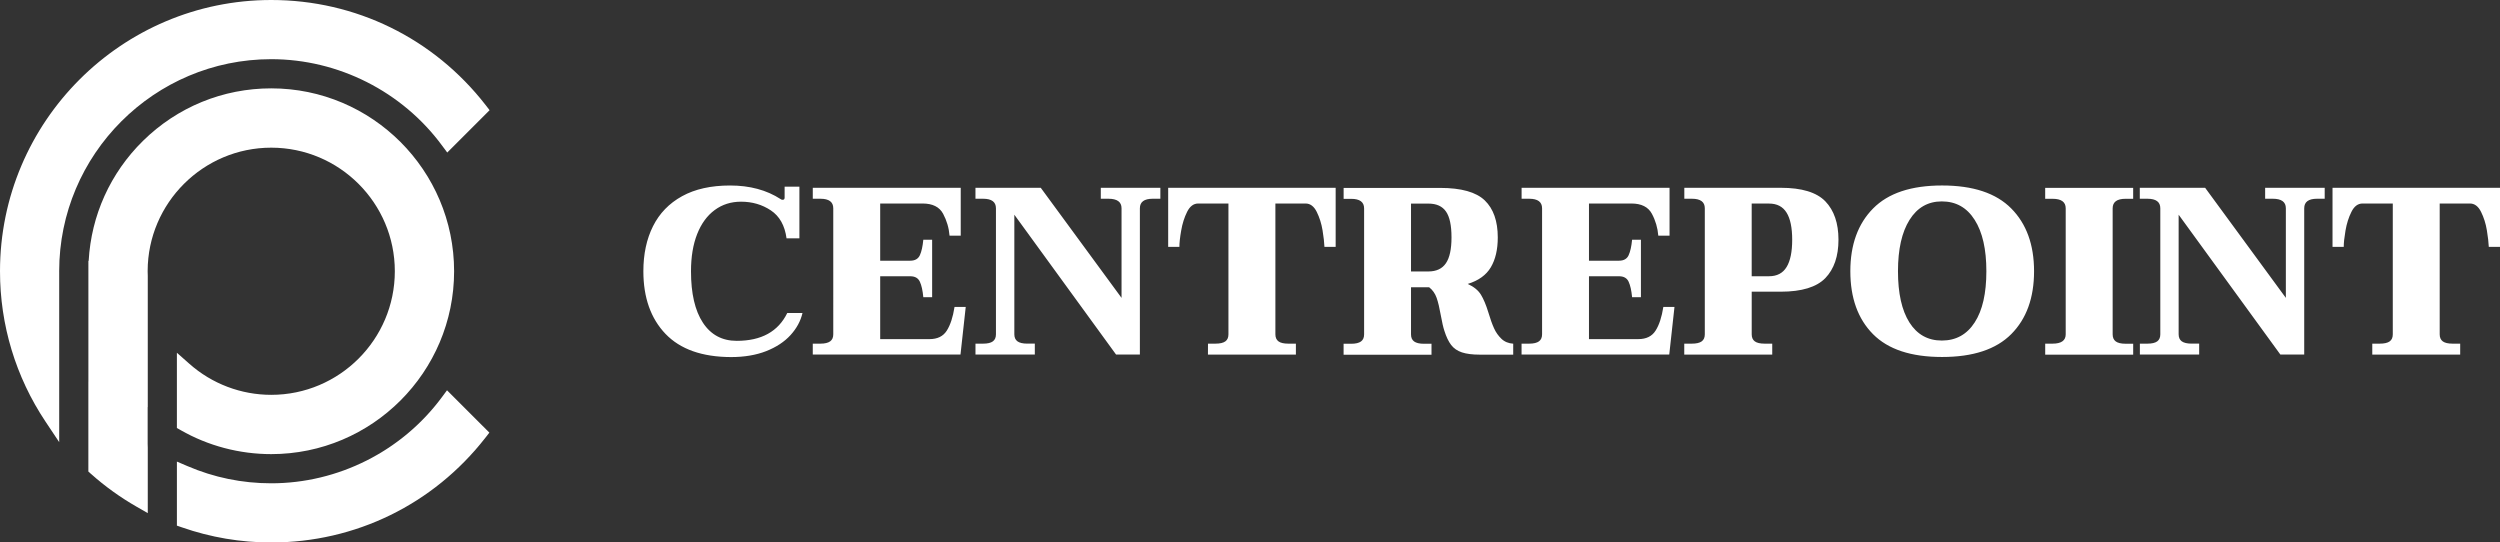
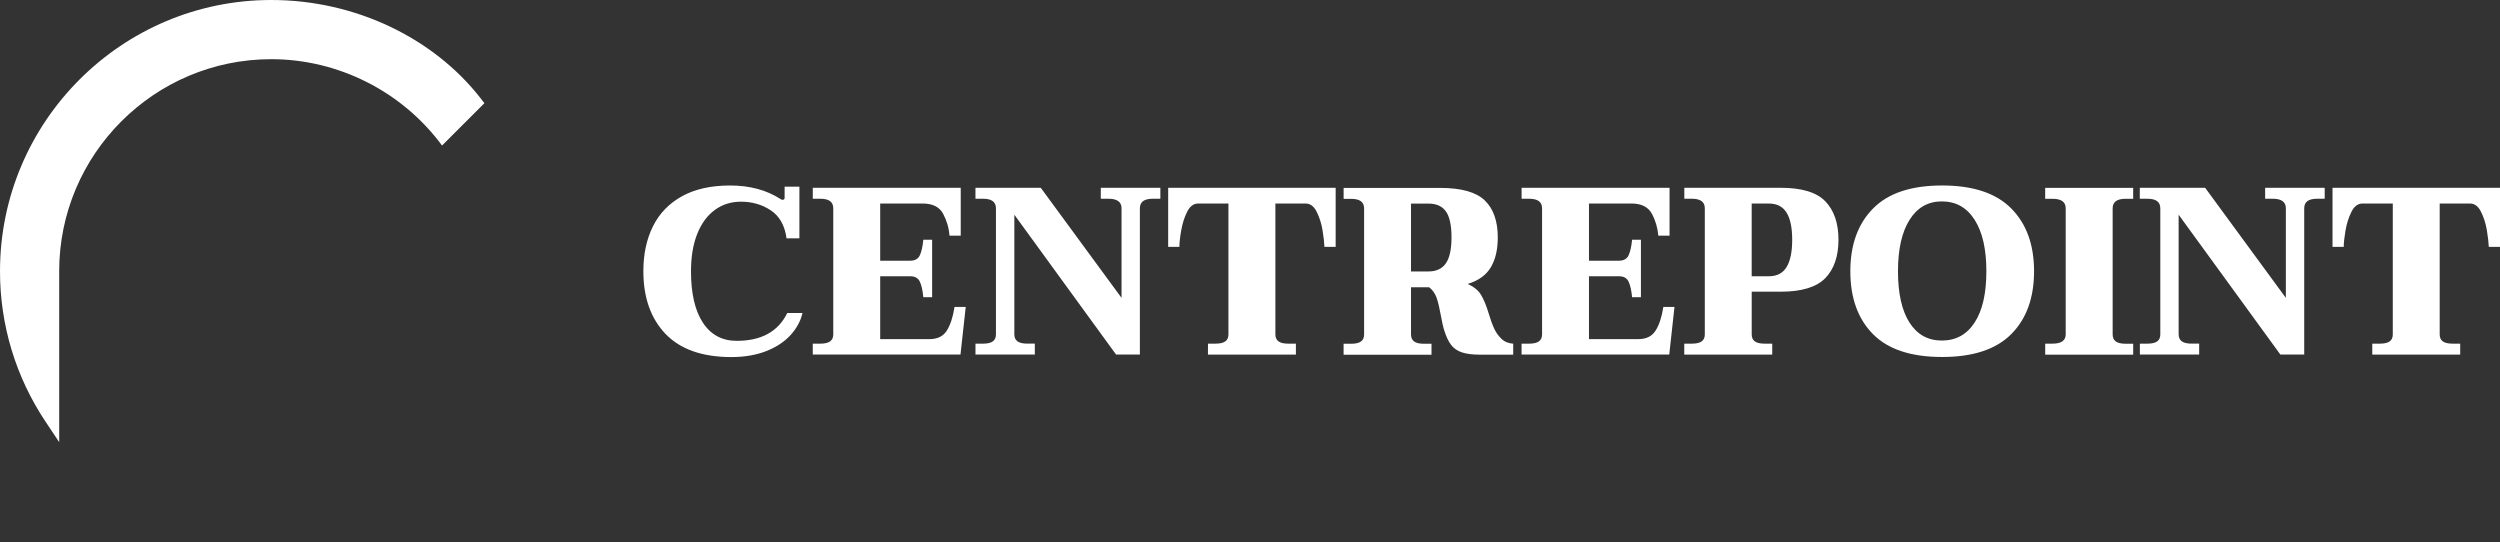
<svg xmlns="http://www.w3.org/2000/svg" version="1.1" id="Layer_1" x="0px" y="0px" width="152.079px" height="33px" viewBox="0 0 152.079 33" enable-background="new 0 0 152.079 33" xml:space="preserve">
  <rect x="0" y="0" width="152.079" height="33" fill="#333333" stroke="none" />
  <g>
-     <path fill="#FFFFFF" d="M8.982,16.521v-0.043c0.012-4.133,3.384-7.495,7.518-7.495c4.145,0,7.518,3.371,7.518,7.518   s-3.373,7.518-7.518,7.518c-1.835,0-3.604-0.67-4.978-1.887l-0.761-0.673v4.578l0.23,0.13c1.67,0.955,3.575,1.458,5.508,1.458   c6.135,0,11.125-4.989,11.125-11.124S22.635,5.375,16.5,5.375c-2.938,0-5.711,1.136-7.806,3.198   c-1.983,1.955-3.146,4.529-3.3,7.294H5.377v0.525v0.036c0,0.022,0,0.047,0,0.071c0,0.022,0,0.047,0,0.071v6.647l-0.002-0.005v5.472   l0.151,0.136c0.856,0.763,1.792,1.436,2.779,2.001l0.684,0.393v-3.992l-0.007-0.219v-2.242l0.007,0.007v-7.975v-0.018   C8.984,16.692,8.982,16.606,8.982,16.521" />
-     <path fill="#FFFFFF" d="M3.6,16.5c0-7.114,5.786-12.9,12.9-12.9c4.08,0,7.964,1.964,10.39,5.253l0.316,0.426l2.577-2.576   l-0.247-0.319C26.382,2.327,21.632,0,16.5,0C7.403,0,0,7.401,0,16.5c0,3.268,0.956,6.429,2.765,9.142l0.836,1.255v-10.29v-0.049   C3.6,16.54,3.6,16.518,3.6,16.5" />
-     <path fill="#FFFFFF" d="M26.876,24.169C24.45,27.445,20.572,29.4,16.5,29.4c-1.771,0-3.485-0.353-5.099-1.047l-0.64-0.274v3.896   l0.307,0.106C12.813,32.69,14.642,33,16.5,33c5.121,0,9.866-2.321,13.02-6.363l0.249-0.319l-2.577-2.576L26.876,24.169z" />
+     <path fill="#FFFFFF" d="M3.6,16.5c0-7.114,5.786-12.9,12.9-12.9c4.08,0,7.964,1.964,10.39,5.253l2.577-2.576   l-0.247-0.319C26.382,2.327,21.632,0,16.5,0C7.403,0,0,7.401,0,16.5c0,3.268,0.956,6.429,2.765,9.142l0.836,1.255v-10.29v-0.049   C3.6,16.54,3.6,16.518,3.6,16.5" />
  </g>
  <path fill="#FFFFFF" d="M40.485,20.312c-0.898-0.938-1.348-2.209-1.348-3.813c0-1.043,0.195-1.956,0.587-2.739  c0.391-0.78,0.979-1.391,1.768-1.825c0.787-0.435,1.761-0.651,2.92-0.651c1.197,0,2.222,0.275,3.072,0.826  c0.029,0.028,0.072,0.044,0.131,0.044c0.076,0,0.115-0.044,0.115-0.131v-0.667h0.899v3.144h-0.782  c-0.105-0.783-0.425-1.351-0.957-1.703c-0.531-0.354-1.136-0.528-1.812-0.528c-0.608,0-1.144,0.17-1.601,0.508  c-0.459,0.338-0.814,0.823-1.065,1.456s-0.377,1.39-0.377,2.268c0,1.354,0.241,2.396,0.726,3.131  c0.482,0.734,1.168,1.102,2.057,1.102c1.498,0,2.522-0.564,3.074-1.695h0.926c-0.115,0.494-0.359,0.941-0.731,1.348  s-0.864,0.73-1.478,0.973c-0.614,0.24-1.326,0.361-2.139,0.361C42.712,21.716,41.384,21.247,40.485,20.312z M58.747,18.673  l-0.319,2.896h-8.986v-0.664h0.465c0.27,0,0.468-0.049,0.594-0.141c0.125-0.092,0.188-0.232,0.188-0.428V12.67  c0-0.387-0.261-0.58-0.781-0.58h-0.465v-0.666h9v2.912h-0.68c-0.039-0.473-0.17-0.918-0.392-1.333  c-0.224-0.415-0.638-0.623-1.247-0.623h-2.58v3.479h1.826c0.29,0,0.484-0.11,0.587-0.332c0.103-0.223,0.171-0.537,0.21-0.943h0.537  v3.494h-0.537c-0.039-0.406-0.107-0.721-0.21-0.941c-0.103-0.223-0.297-0.332-0.587-0.332h-1.826v3.824h3  c0.482,0,0.833-0.172,1.051-0.516c0.217-0.342,0.375-0.822,0.471-1.441h0.683V18.673z M59.34,20.905h0.463  c0.271,0,0.469-0.047,0.594-0.139s0.188-0.234,0.188-0.428v-7.668c0-0.387-0.261-0.58-0.783-0.58h-0.463v-0.666h3.972l4.914,6.697  v-5.451c0-0.387-0.268-0.58-0.799-0.58h-0.463v-0.666h3.623v0.666h-0.463c-0.521,0-0.783,0.193-0.783,0.58v8.898h-1.449  l-6.188-8.507v7.274c0,0.193,0.063,0.336,0.188,0.428s0.323,0.141,0.594,0.141h0.464v0.664H59.34V20.905L59.34,20.905z   M73.484,20.905h0.449c0.279,0,0.482-0.047,0.607-0.139c0.127-0.092,0.188-0.234,0.188-0.428v-7.958h-1.84  c-0.281,0-0.505,0.169-0.675,0.508c-0.168,0.338-0.289,0.718-0.36,1.139c-0.074,0.42-0.109,0.75-0.109,0.992h-0.682v-3.595H81.25  v3.595h-0.682c-0.01-0.263-0.049-0.598-0.115-1.008c-0.068-0.41-0.186-0.785-0.354-1.123c-0.17-0.339-0.396-0.508-0.676-0.508  h-1.839v7.958c0,0.193,0.063,0.336,0.188,0.428s0.322,0.139,0.594,0.139h0.465v0.666h-5.35L73.484,20.905L73.484,20.905z   M90.885,19.97c0.109,0.246,0.262,0.459,0.449,0.639s0.426,0.277,0.717,0.299v0.666h-2.027c-0.455,0-0.82-0.047-1.096-0.139  s-0.492-0.242-0.652-0.449c-0.158-0.209-0.297-0.494-0.412-0.861c-0.068-0.203-0.141-0.52-0.217-0.941  c-0.078-0.443-0.162-0.801-0.254-1.064c-0.094-0.266-0.244-0.48-0.457-0.646h-1.102v2.869c0,0.193,0.063,0.336,0.188,0.428  c0.127,0.092,0.324,0.141,0.596,0.141h0.463v0.666h-5.348v-0.666h0.463c0.271,0,0.469-0.049,0.596-0.141  c0.125-0.092,0.189-0.232,0.189-0.428v-7.667c0-0.387-0.264-0.58-0.783-0.58h-0.463v-0.665h5.869c1.285,0,2.188,0.253,2.717,0.76  c0.527,0.508,0.791,1.26,0.791,2.254c0,0.733-0.141,1.338-0.422,1.813c-0.279,0.473-0.748,0.811-1.404,1.014  c0.377,0.174,0.645,0.395,0.805,0.66c0.16,0.264,0.307,0.615,0.441,1.051C90.654,19.394,90.773,19.724,90.885,19.97z M85.834,16.513  h1.059c0.482,0,0.838-0.166,1.064-0.5c0.227-0.332,0.34-0.856,0.34-1.571c0-0.726-0.109-1.248-0.334-1.572  c-0.223-0.324-0.58-0.485-1.07-0.485h-1.059V16.513z M101.861,18.673l-0.318,2.896h-8.984v-0.664h0.465  c0.27,0,0.469-0.049,0.594-0.141s0.189-0.232,0.189-0.428V12.67c0-0.387-0.264-0.58-0.783-0.58h-0.463v-0.666h9v2.912h-0.684  c-0.039-0.473-0.168-0.918-0.391-1.333s-0.639-0.623-1.246-0.623h-2.58v3.479h1.826c0.289,0,0.484-0.11,0.586-0.332  c0.102-0.223,0.172-0.537,0.211-0.943h0.537v3.494h-0.537c-0.039-0.406-0.109-0.721-0.211-0.941  c-0.102-0.223-0.297-0.332-0.586-0.332H96.66v3.824h3c0.482,0,0.834-0.172,1.051-0.516c0.219-0.342,0.375-0.822,0.473-1.441h0.678  V18.673z M102.457,20.905h0.463c0.271,0,0.471-0.047,0.598-0.139c0.125-0.092,0.188-0.234,0.188-0.428v-7.668  c0-0.387-0.262-0.58-0.783-0.58h-0.463v-0.666h5.869c1.275,0,2.18,0.275,2.711,0.825c0.529,0.551,0.797,1.329,0.797,2.333  c0,1.006-0.268,1.783-0.797,2.334c-0.531,0.549-1.436,0.828-2.711,0.828h-1.77v2.594c0,0.193,0.063,0.336,0.188,0.428  s0.324,0.139,0.594,0.139h0.467v0.666h-5.352v-0.666H102.457z M107.617,16.804c0.48,0,0.838-0.188,1.063-0.559  c0.229-0.372,0.342-0.926,0.342-1.66c0-0.732-0.113-1.284-0.342-1.65c-0.227-0.367-0.582-0.552-1.063-0.552h-1.059v4.421H107.617z   M113.936,20.325c-0.918-0.928-1.377-2.203-1.377-3.826c0-1.612,0.463-2.887,1.385-3.818c0.922-0.934,2.32-1.398,4.195-1.398  c1.885,0,3.287,0.466,4.209,1.398c0.924,0.932,1.387,2.206,1.387,3.818c0,1.623-0.463,2.898-1.387,3.826  c-0.922,0.928-2.324,1.391-4.209,1.391S114.854,21.253,113.936,20.325z M120.123,19.614c0.477-0.734,0.711-1.771,0.711-3.115  c0-1.334-0.234-2.375-0.711-3.123c-0.473-0.749-1.139-1.124-2-1.124c-0.84,0-1.494,0.375-1.963,1.124  c-0.469,0.748-0.703,1.789-0.703,3.123c0,1.342,0.232,2.381,0.695,3.115c0.465,0.734,1.121,1.102,1.971,1.102  C118.984,20.716,119.65,20.349,120.123,19.614z M124.412,20.905h0.449c0.531,0,0.799-0.189,0.799-0.566v-7.666  c0-0.387-0.268-0.58-0.799-0.58h-0.449v-0.666h5.352v0.666h-0.467c-0.52,0-0.781,0.193-0.781,0.58v7.666  c0,0.193,0.063,0.336,0.188,0.43c0.125,0.092,0.324,0.141,0.594,0.141h0.467v0.666h-5.352V20.905L124.412,20.905z M130.166,20.905  h0.465c0.271,0,0.471-0.047,0.596-0.139s0.188-0.234,0.188-0.428v-7.668c0-0.387-0.262-0.58-0.783-0.58h-0.465v-0.666h3.975  l4.91,6.697v-5.451c0-0.387-0.266-0.58-0.797-0.58h-0.463v-0.666h3.623v0.666h-0.465c-0.52,0-0.781,0.193-0.781,0.58v8.898h-1.451  l-6.188-8.507v7.274c0,0.193,0.063,0.336,0.188,0.428c0.129,0.092,0.324,0.141,0.598,0.141h0.463v0.664h-3.607v-0.664H130.166  L130.166,20.905z M144.313,20.905h0.449c0.279,0,0.482-0.047,0.607-0.139c0.127-0.092,0.188-0.234,0.188-0.428v-7.958h-1.842  c-0.279,0-0.506,0.169-0.674,0.508c-0.17,0.338-0.289,0.718-0.361,1.139c-0.072,0.42-0.107,0.75-0.107,0.992h-0.682v-3.595h10.188  v3.595h-0.682c-0.012-0.263-0.049-0.598-0.117-1.008c-0.066-0.41-0.186-0.785-0.354-1.123c-0.168-0.339-0.395-0.508-0.674-0.508  h-1.842v7.958c0,0.193,0.063,0.336,0.188,0.428s0.322,0.139,0.594,0.139h0.465v0.666h-5.348v-0.666H144.313z" />
</svg>